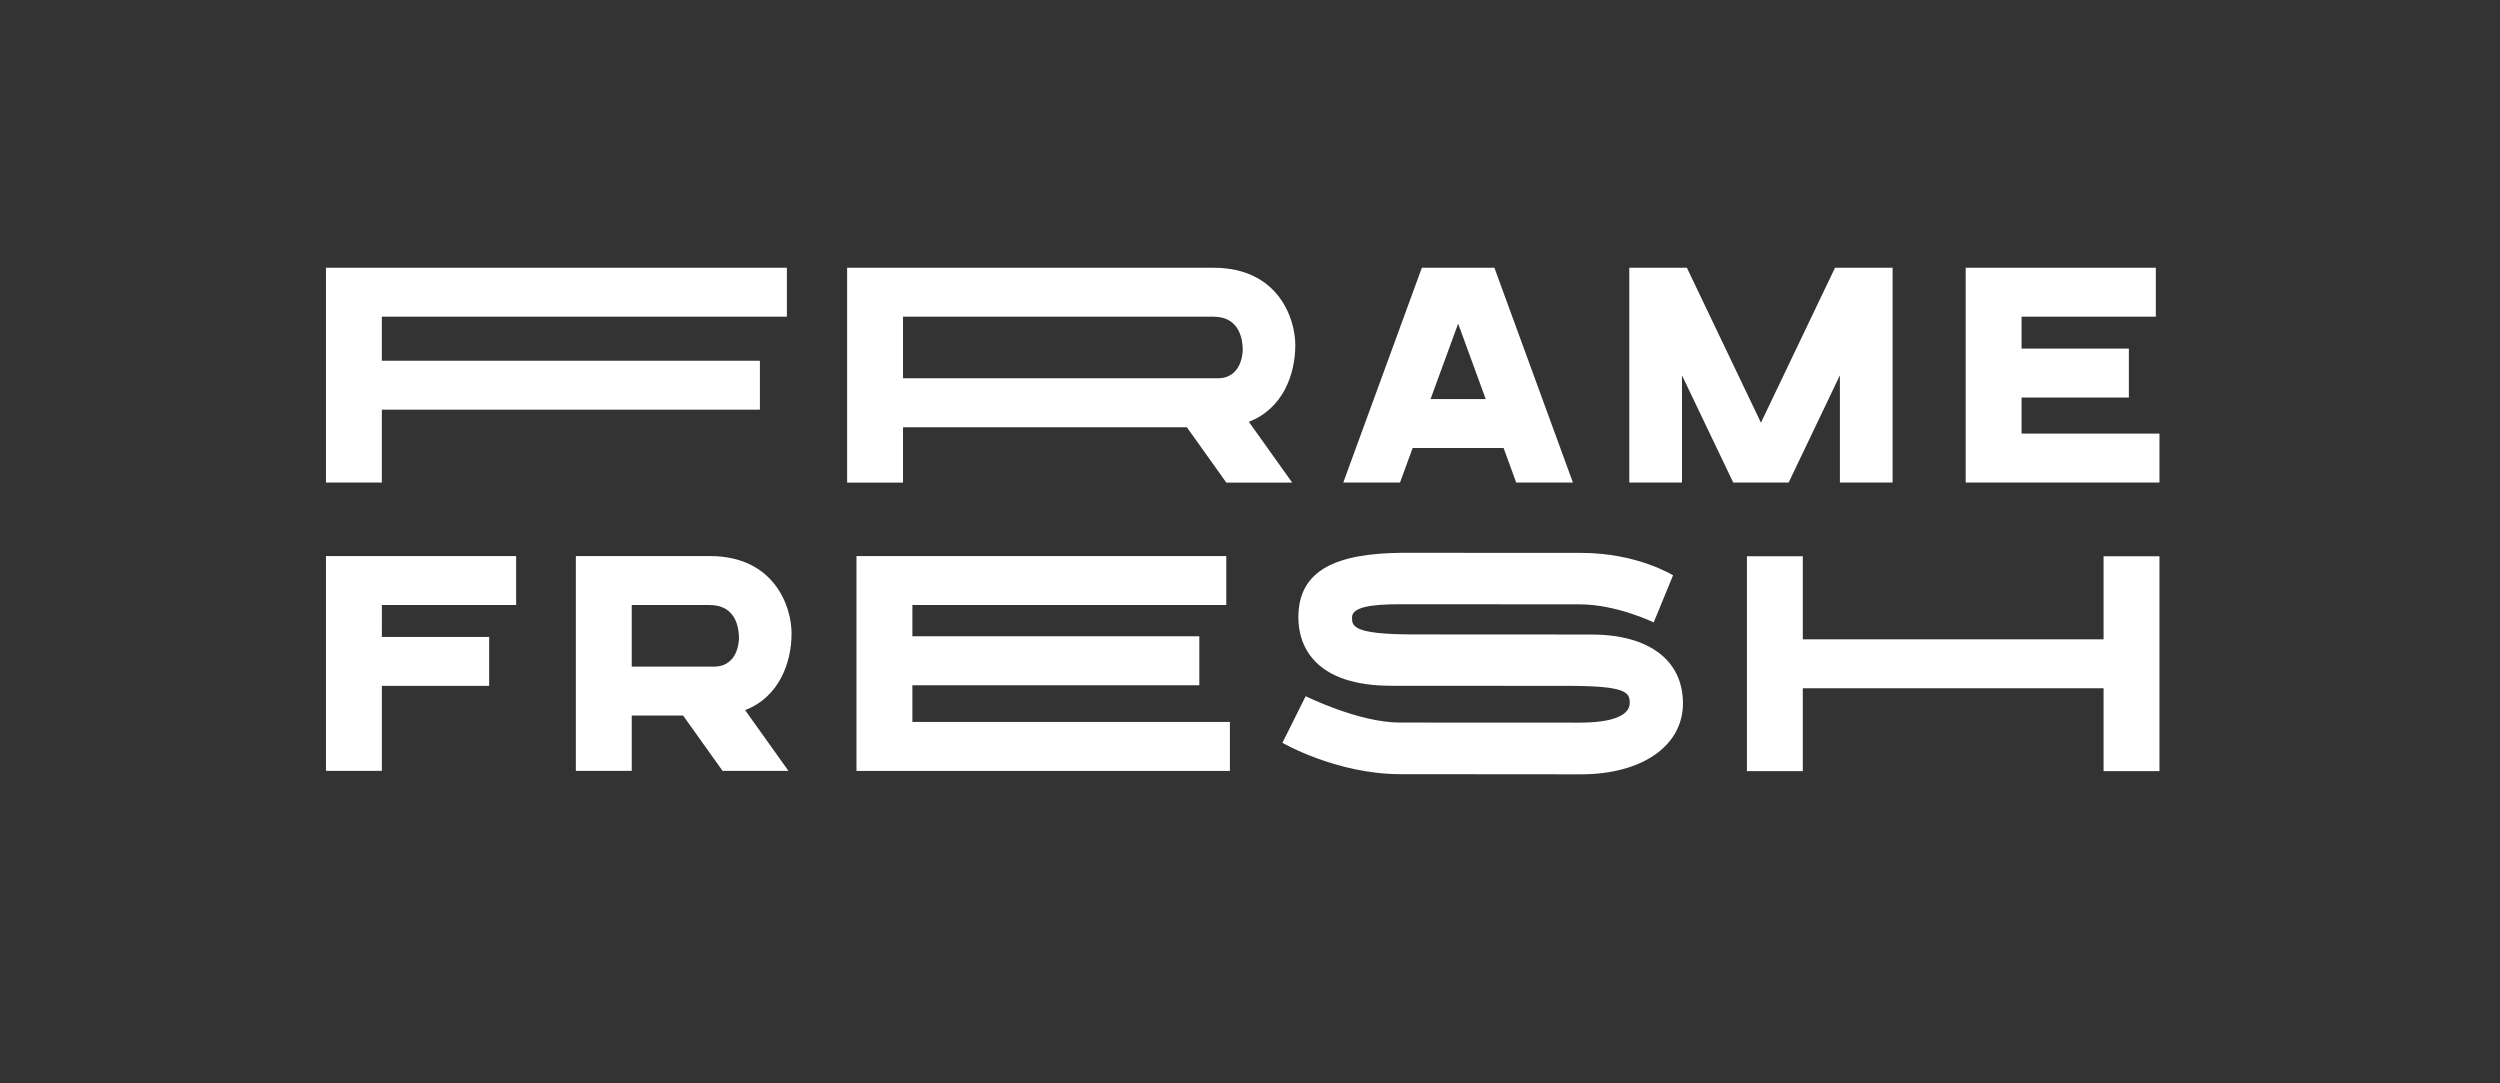
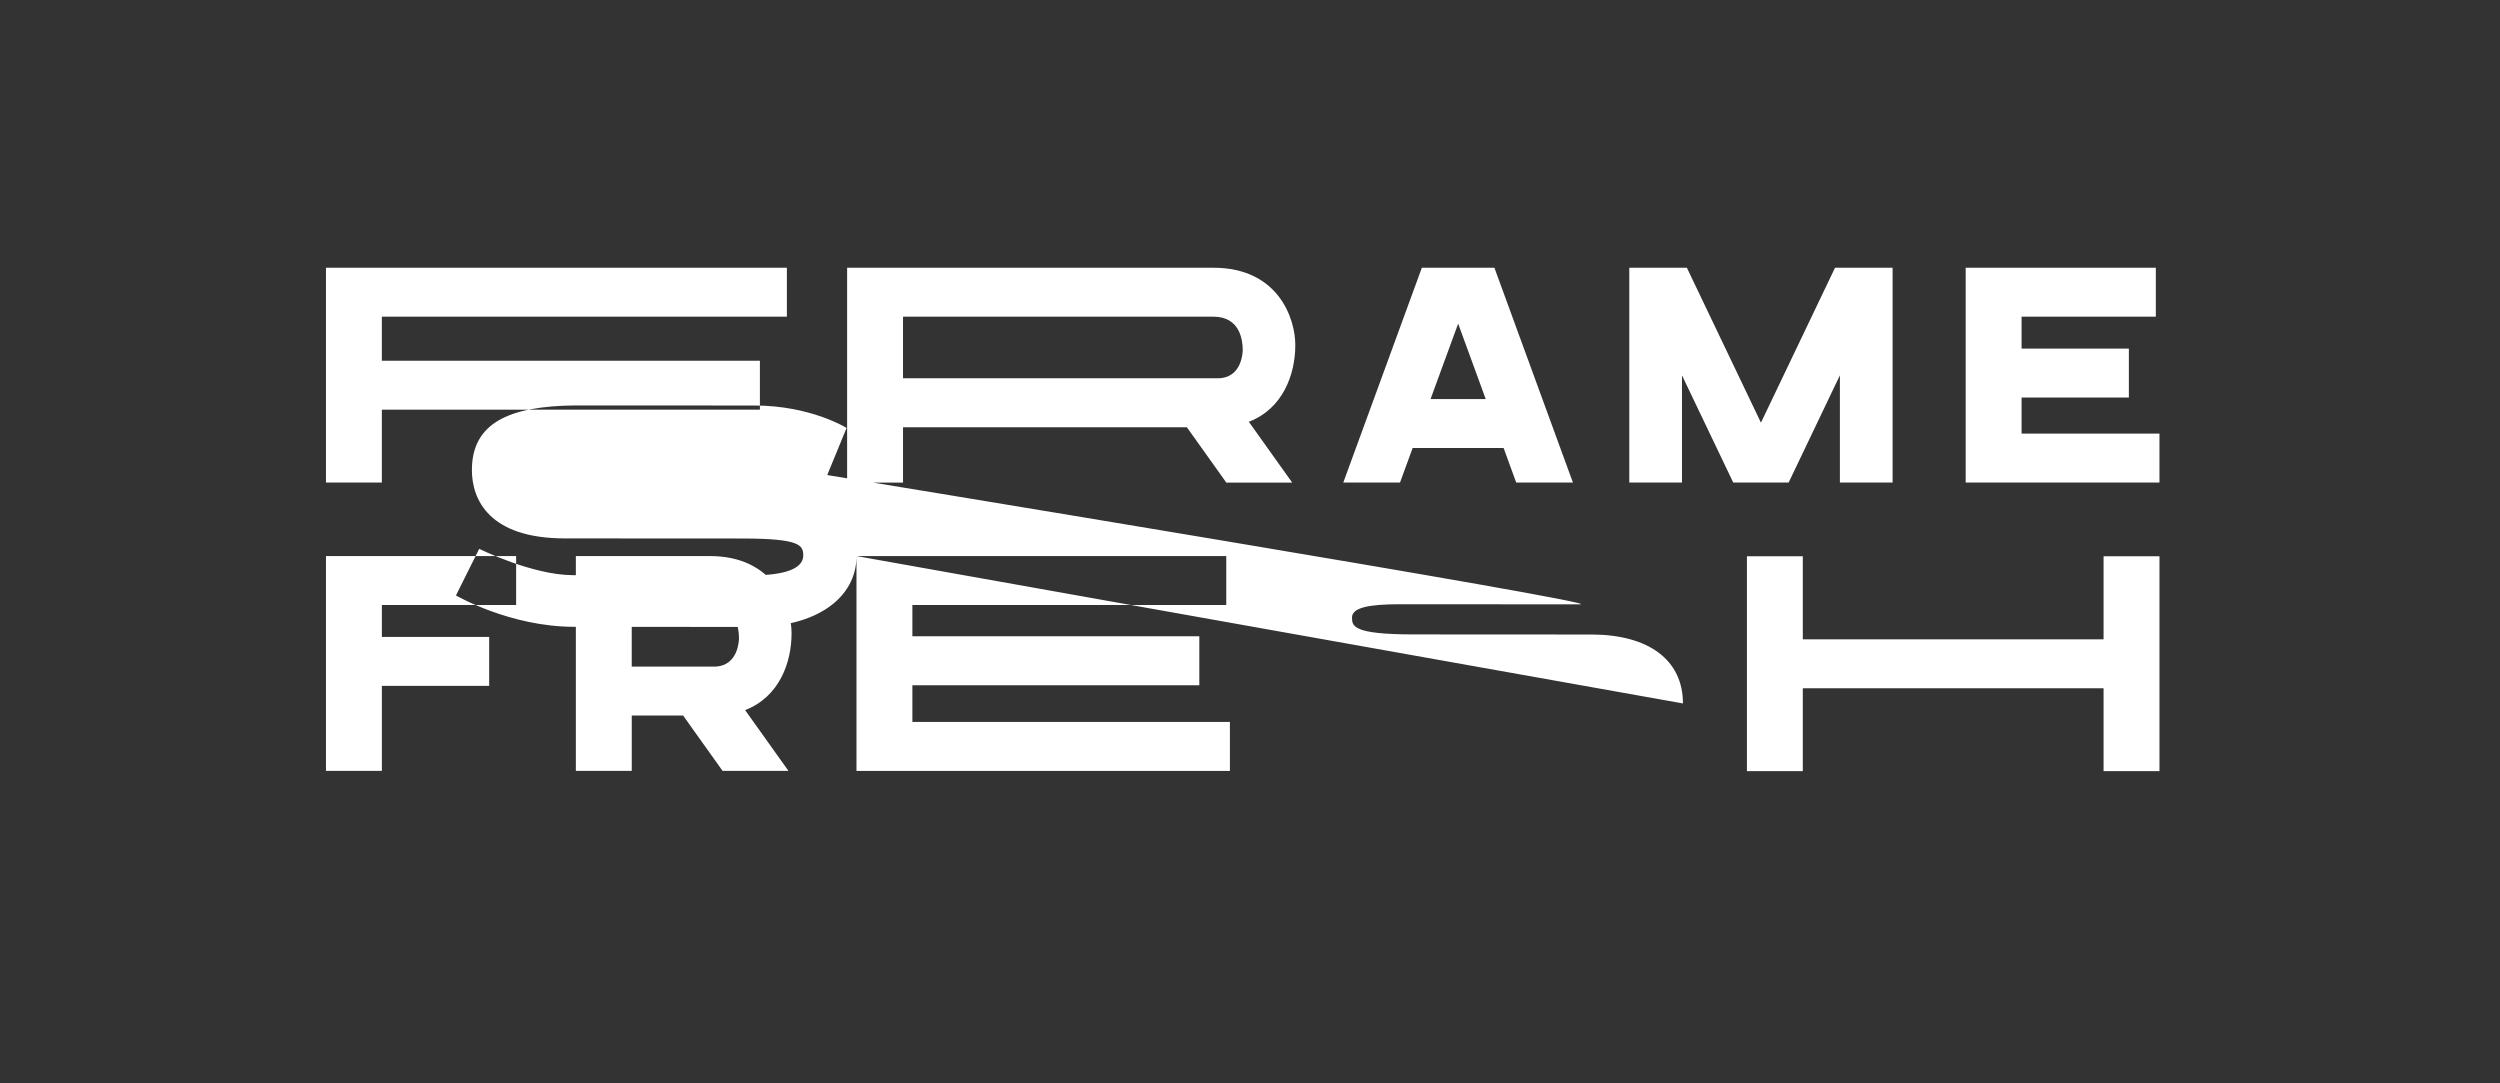
<svg xmlns="http://www.w3.org/2000/svg" xml:space="preserve" viewBox="0 0 150 65">
  <rect x="0" y="0" width="150" height="65" fill="#333333" stroke="none" />
-   <path fill="#fff" d="M47.212 16.064H19.558v12.89h3.353v-4.372l22.683-.001v-2.937l-22.683.001v-2.644L47.212 19zm27.718 9.243 2.601 3.648h-3.952l-2.368-3.321h-17.03v3.321h-3.354v-12.89h21.981c3.883 0 4.91 3.035 4.91 4.639 0 1.761-.744 3.819-2.788 4.603m-2.122-6.306H54.181v3.696h18.882c1.484 0 1.501-1.632 1.501-1.702-.001-.599-.172-1.994-1.756-1.994m14.681.418 1.655 4.526h-3.311l1.656-4.526zm-2.177-3.355-4.715 12.89H84l.758-2.072h5.459l.756 2.072h3.403l-4.712-12.89h-4.352zm24.79 0-4.445 9.297-4.445-9.297h-3.455v12.89h3.162v-6.433l3.076 6.433h3.323l3.076-6.435v6.435h3.162v-12.89zm7.839 0v12.89h11.627v-2.937h-8.273v-2.165h6.437v-2.937h-6.437v-1.914h8.055v-2.937zm-98.383 17.3v12.889h3.354v-5.102h6.438v-2.935h-6.438V36.3h8.056v-2.936zm25.148 9.242 2.602 3.647h-3.953l-2.368-3.32h-3.082v3.32h-3.354v-12.89h8.033c3.884 0 4.91 3.034 4.91 4.639 0 1.761-.744 3.82-2.788 4.604m-2.123-6.305h-4.679v3.696h4.934c1.485 0 1.501-1.632 1.501-1.702 0-.6-.17-1.994-1.756-1.994m8.806-2.937v12.89h22.405v-2.937H54.743v-2.203h17.216v-2.937H54.743V36.3h18.833v-2.936zm49.588 8.842c0 2.543-2.458 4.253-6.116 4.253l-10.832-.009c-3.84 0-7.084-1.881-7.084-1.881l1.396-2.798s3.184 1.582 5.646 1.582l10.789.005c1.884 0 3.008-.395 3.008-1.186 0-.624-.212-1.009-3.565-1.02l-10.737-.006c-4.553 0-5.58-2.335-5.58-4.103 0-2.862 2.302-3.83 6.156-3.875l10.801.005c3.384 0 5.524 1.346 5.524 1.346l-1.161 2.826S97 36.261 94.787 36.261c-.113 0-10.735-.007-10.783-.007-1.874 0-2.884.202-2.884.798 0 .521.07 1.004 3.616 1.013l10.747.006c3.379 0 5.493 1.486 5.494 4.135m25.237-8.829v4.982h-18.046v-4.982h-3.353v12.89h3.353v-4.972h18.046v4.972h3.354v-12.89z" />
+   <path fill="#fff" d="M47.212 16.064H19.558v12.89h3.353v-4.372l22.683-.001v-2.937l-22.683.001v-2.644L47.212 19zm27.718 9.243 2.601 3.648h-3.952l-2.368-3.321h-17.03v3.321h-3.354v-12.89h21.981c3.883 0 4.91 3.035 4.91 4.639 0 1.761-.744 3.819-2.788 4.603m-2.122-6.306H54.181v3.696h18.882c1.484 0 1.501-1.632 1.501-1.702-.001-.599-.172-1.994-1.756-1.994m14.681.418 1.655 4.526h-3.311l1.656-4.526zm-2.177-3.355-4.715 12.89H84l.758-2.072h5.459l.756 2.072h3.403l-4.712-12.89h-4.352zm24.79 0-4.445 9.297-4.445-9.297h-3.455v12.89h3.162v-6.433l3.076 6.433h3.323l3.076-6.435v6.435h3.162v-12.89zm7.839 0v12.89h11.627v-2.937h-8.273v-2.165h6.437v-2.937h-6.437v-1.914h8.055v-2.937zm-98.383 17.3v12.889h3.354v-5.102h6.438v-2.935h-6.438V36.3h8.056v-2.936zm25.148 9.242 2.602 3.647h-3.953l-2.368-3.32h-3.082v3.32h-3.354v-12.89h8.033c3.884 0 4.91 3.034 4.91 4.639 0 1.761-.744 3.82-2.788 4.604m-2.123-6.305h-4.679v3.696h4.934c1.485 0 1.501-1.632 1.501-1.702 0-.6-.17-1.994-1.756-1.994m8.806-2.937v12.89h22.405v-2.937H54.743v-2.203h17.216v-2.937H54.743V36.3h18.833v-2.936zc0 2.543-2.458 4.253-6.116 4.253l-10.832-.009c-3.84 0-7.084-1.881-7.084-1.881l1.396-2.798s3.184 1.582 5.646 1.582l10.789.005c1.884 0 3.008-.395 3.008-1.186 0-.624-.212-1.009-3.565-1.02l-10.737-.006c-4.553 0-5.58-2.335-5.58-4.103 0-2.862 2.302-3.83 6.156-3.875l10.801.005c3.384 0 5.524 1.346 5.524 1.346l-1.161 2.826S97 36.261 94.787 36.261c-.113 0-10.735-.007-10.783-.007-1.874 0-2.884.202-2.884.798 0 .521.07 1.004 3.616 1.013l10.747.006c3.379 0 5.493 1.486 5.494 4.135m25.237-8.829v4.982h-18.046v-4.982h-3.353v12.89h3.353v-4.972h18.046v4.972h3.354v-12.89z" />
</svg>